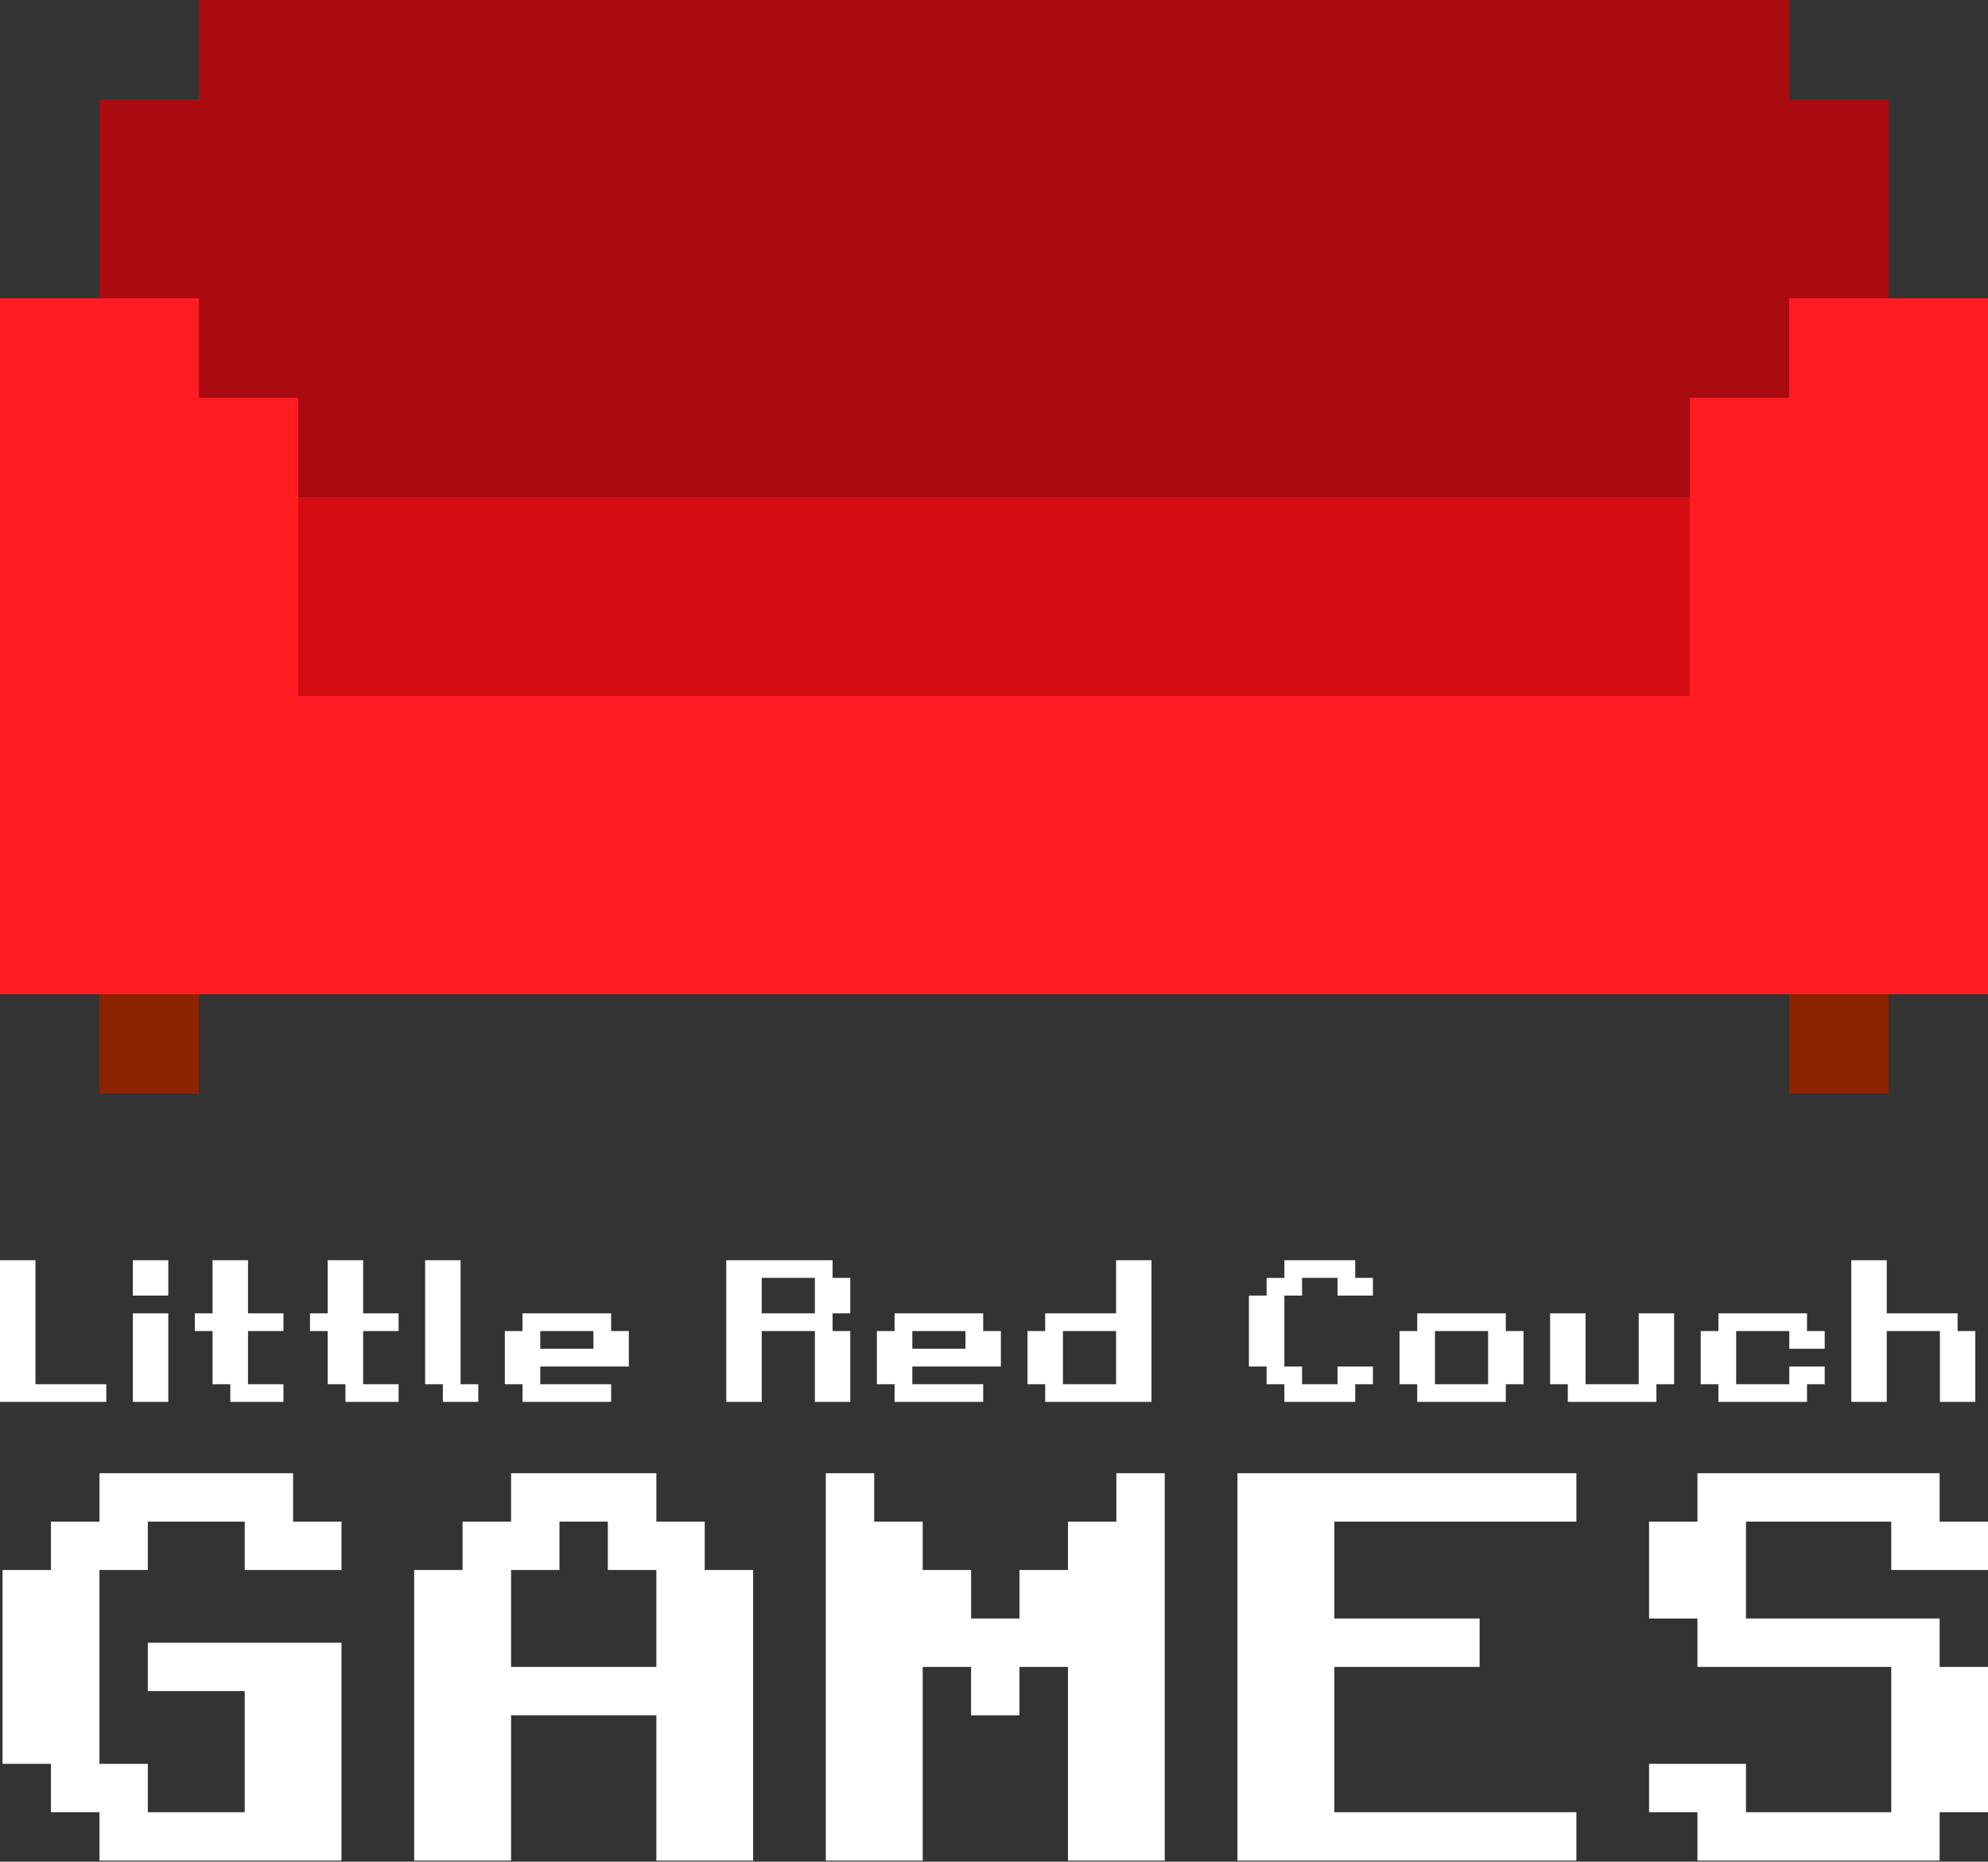
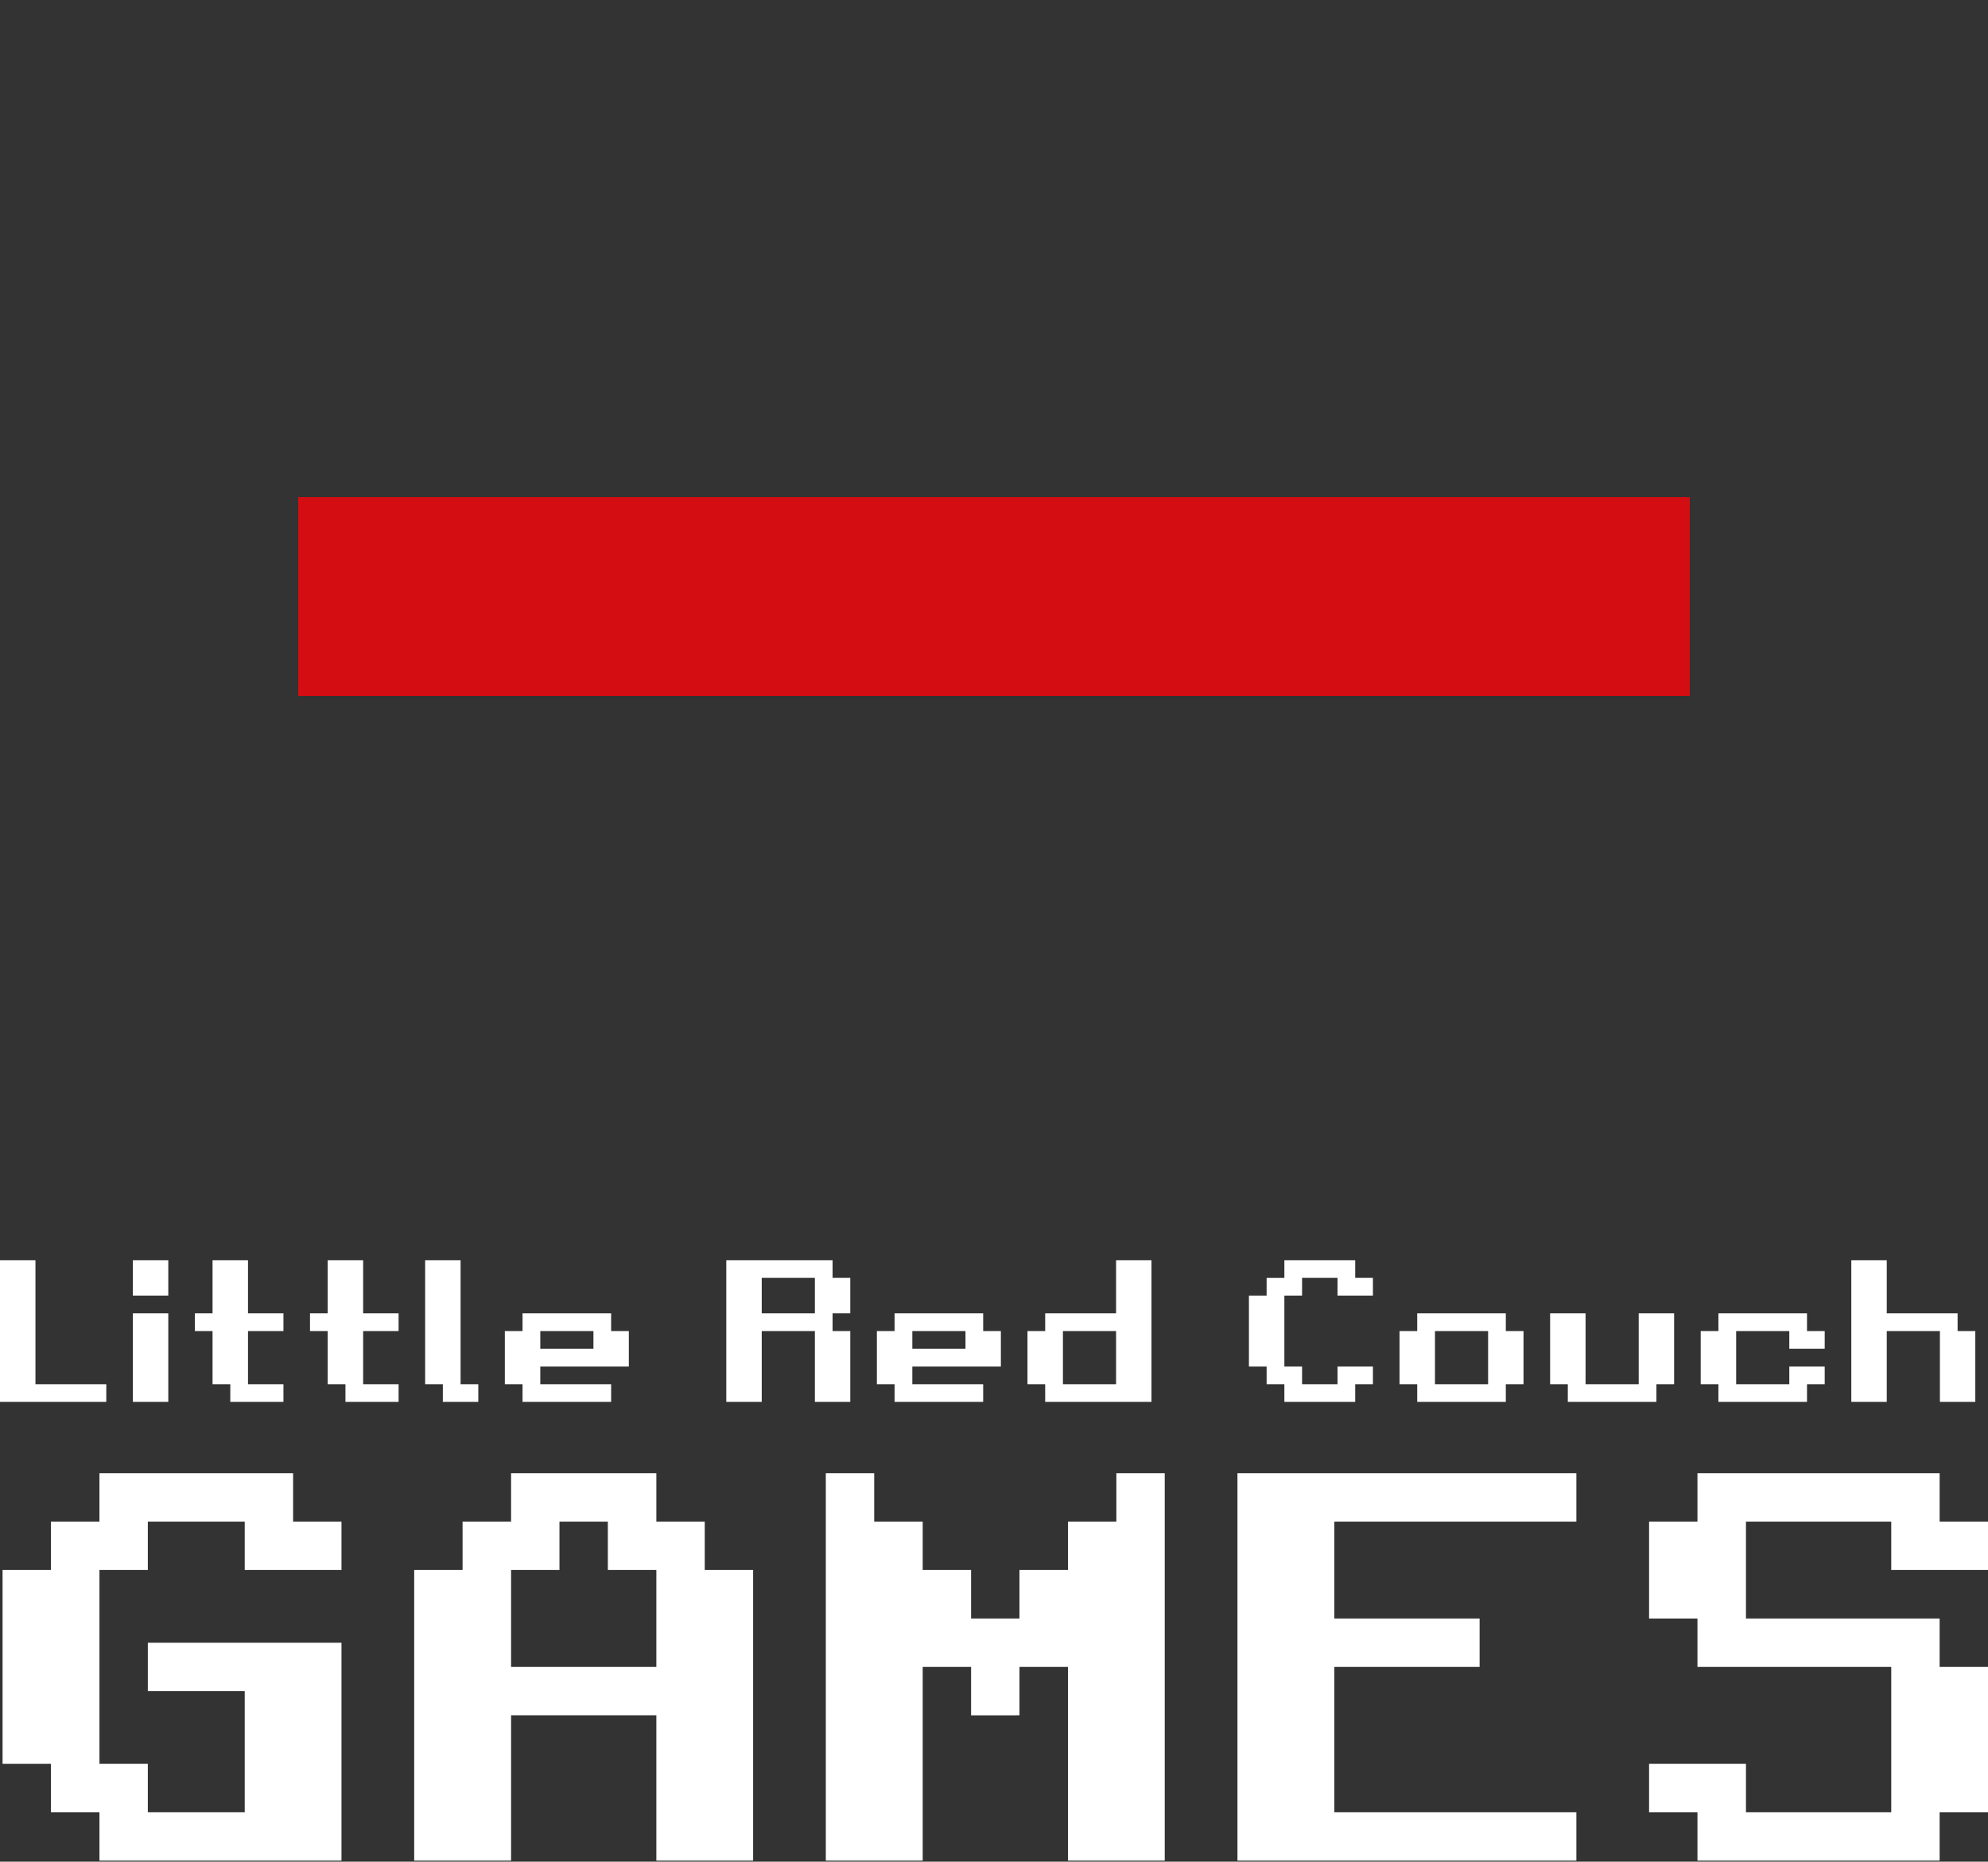
<svg xmlns="http://www.w3.org/2000/svg" width="800" height="749" fill="none">
  <rect width="100%" height="100%" fill="#333333" stroke="none" />
-   <path d="M0 564.021V507h14.265v49.898h28.51v7.123H0ZM53.46 564.021v-35.633h14.265v35.633H53.46Zm0-42.775V507h14.265v14.246H53.46ZM92.675 564.021v-7.123h-7.142v-21.387H78.41v-7.123h7.123V507h14.264v21.388h14.265v7.123H99.797v21.387h14.265v7.123H92.675ZM139.011 564.021v-7.123h-7.142v-21.387h-7.123v-7.123h7.123V507h14.265v21.388h14.265v7.123h-14.265v21.387h14.265v7.123h-21.388ZM178.206 564.021v-7.123h-7.123V507h14.265v49.898h7.123v7.123h-14.265ZM238.808 542.634v-7.123H217.42v7.123h21.388Zm-28.53 21.387v-7.123h-7.123v-21.387h7.123v-7.123h35.653v7.123h7.122v14.265H217.42v7.122h28.511v7.123h-35.653ZM327.92 528.388v-14.265h-21.387v14.265h21.387Zm-35.652 35.633V507h42.775v7.123h7.123v14.265h-7.123v7.123h7.123v28.51H327.92v-28.51h-21.387v28.51h-14.265ZM388.522 542.634v-7.123h-21.388v7.123h21.388Zm-28.53 21.387v-7.123h-7.123v-21.387h7.123v-7.123h35.653v7.123h7.123v14.265h-35.634v7.122h28.511v7.123h-35.653ZM449.124 556.898v-21.387h-21.387v21.387h21.387Zm-28.529 7.123v-7.123h-7.123v-21.387h7.123v-7.123h28.529V507h14.246v57.021h-42.775ZM516.849 564.021v-7.123h-7.142v-7.122h-7.123v-28.53h7.123v-7.123h7.142V507h28.511v7.123h7.123v7.123h-14.246v-7.123h-14.265v7.123h-7.123v28.53h7.123v7.122h14.265v-7.122h14.246v7.122h-7.123v7.123h-28.511ZM598.839 556.898v-21.387h-21.388v21.387h21.388Zm-28.53 7.123v-7.123h-7.123v-21.387h7.123v-7.123h35.653v7.123h7.123v21.387h-7.123v7.123h-35.653ZM630.911 564.021v-7.123h-7.123v-28.51h14.265v28.51h21.388v-28.51h14.246v28.51h-7.123v7.123h-35.653ZM691.513 564.021v-7.123h-7.123v-21.387h7.123v-7.123h35.652v7.123h7.123v7.123h-14.245v-7.123h-21.388v21.387h21.388v-7.122h14.245v7.122h-7.123v7.123h-35.652ZM744.992 564.021V507h14.265v21.388h28.511v7.123h7.122v28.51h-14.245v-28.51h-21.388v28.51h-14.265ZM40.021 748.562v-19.469H20.5v-19.469H1.03v-77.981H20.5v-19.47H40.02v-19.469h77.929v19.469h19.469v19.47H98.481v-19.47H59.49v19.47H40.02v77.981h19.47v19.469h38.99v-48.725H59.49v-19.469h77.928v87.663H40.021ZM264.126 670.633v-38.99h-19.521v-19.47h-19.469v19.47h-19.469v38.99h58.459Zm-97.45 77.929V631.643h19.469v-19.47h19.522v-19.469h58.459v19.469h19.47v19.47h19.469v116.919h-38.939v-58.46h-58.459v58.46h-38.991ZM332.32 748.562V592.704h19.469v19.469h19.522v19.47h19.469v19.521h19.469v-19.521h19.522v-19.47h19.469v-19.469h19.469v155.858h-38.938v-77.929h-19.522v19.469H390.78v-19.469h-19.469v77.929H332.32ZM497.966 748.562V592.704h136.389v19.469h-97.399v38.991h58.46v19.469h-58.46v58.46h97.399v19.469H497.966ZM683.08 748.562v-19.469h-19.469v-19.469h38.991v19.469h58.459v-58.46H683.08v-19.469h-19.469v-38.991h19.469v-19.469h97.451v19.469H800v19.47h-38.939v-19.47h-58.459v38.991h77.929v19.469H800v58.46h-19.469v19.469H683.08Z" fill="#fff" />
-   <path fill-rule="evenodd" clip-rule="evenodd" d="M720 0H80v40H40v160h720V40h-40V0Z" fill="#A90B11" />
-   <path fill="#8C2300" d="M40 400h40v40H40zM720 400h40v40h-40z" />
+   <path d="M0 564.021V507h14.265v49.898h28.51v7.123H0ZM53.46 564.021v-35.633h14.265v35.633H53.46Zm0-42.775V507h14.265v14.246H53.46ZM92.675 564.021v-7.123h-7.142v-21.387H78.41v-7.123h7.123V507h14.264v21.388h14.265v7.123H99.797v21.387h14.265v7.123H92.675ZM139.011 564.021v-7.123h-7.142v-21.387h-7.123v-7.123h7.123V507h14.265v21.388h14.265v7.123h-14.265v21.387h14.265v7.123h-21.388ZM178.206 564.021v-7.123h-7.123V507h14.265v49.898h7.123v7.123h-14.265ZM238.808 542.634v-7.123H217.42v7.123h21.388Zm-28.53 21.387v-7.123h-7.123v-21.387h7.123v-7.123h35.653v7.123h7.122v14.265H217.42v7.122h28.511v7.123h-35.653ZM327.92 528.388v-14.265h-21.387v14.265h21.387Zm-35.652 35.633V507h42.775v7.123h7.123v14.265h-7.123v7.123h7.123v28.51H327.92v-28.51h-21.387v28.51h-14.265ZM388.522 542.634v-7.123h-21.388v7.123h21.388Zm-28.53 21.387v-7.123h-7.123v-21.387h7.123v-7.123h35.653v7.123h7.123v14.265h-35.634v7.122h28.511v7.123h-35.653ZM449.124 556.898v-21.387h-21.387v21.387h21.387Zm-28.529 7.123v-7.123h-7.123v-21.387h7.123v-7.123h28.529V507h14.246v57.021h-42.775ZM516.849 564.021v-7.123h-7.142v-7.122h-7.123v-28.53h7.123v-7.123h7.142V507h28.511v7.123h7.123v7.123h-14.246v-7.123h-14.265v7.123h-7.123v28.53h7.123v7.122h14.265v-7.122h14.246v7.122h-7.123v7.123h-28.511ZM598.839 556.898v-21.387h-21.388v21.387Zm-28.53 7.123v-7.123h-7.123v-21.387h7.123v-7.123h35.653v7.123h7.123v21.387h-7.123v7.123h-35.653ZM630.911 564.021v-7.123h-7.123v-28.51h14.265v28.51h21.388v-28.51h14.246v28.51h-7.123v7.123h-35.653ZM691.513 564.021v-7.123h-7.123v-21.387h7.123v-7.123h35.652v7.123h7.123v7.123h-14.245v-7.123h-21.388v21.387h21.388v-7.122h14.245v7.122h-7.123v7.123h-35.652ZM744.992 564.021V507h14.265v21.388h28.511v7.123h7.122v28.51h-14.245v-28.51h-21.388v28.51h-14.265ZM40.021 748.562v-19.469H20.5v-19.469H1.03v-77.981H20.5v-19.47H40.02v-19.469h77.929v19.469h19.469v19.47H98.481v-19.47H59.49v19.47H40.02v77.981h19.47v19.469h38.99v-48.725H59.49v-19.469h77.928v87.663H40.021ZM264.126 670.633v-38.99h-19.521v-19.47h-19.469v19.47h-19.469v38.99h58.459Zm-97.45 77.929V631.643h19.469v-19.47h19.522v-19.469h58.459v19.469h19.47v19.47h19.469v116.919h-38.939v-58.46h-58.459v58.46h-38.991ZM332.32 748.562V592.704h19.469v19.469h19.522v19.47h19.469v19.521h19.469v-19.521h19.522v-19.47h19.469v-19.469h19.469v155.858h-38.938v-77.929h-19.522v19.469H390.78v-19.469h-19.469v77.929H332.32ZM497.966 748.562V592.704h136.389v19.469h-97.399v38.991h58.46v19.469h-58.46v58.46h97.399v19.469H497.966ZM683.08 748.562v-19.469h-19.469v-19.469h38.991v19.469h58.459v-58.46H683.08v-19.469h-19.469v-38.991h19.469v-19.469h97.451v19.469H800v19.47h-38.939v-19.47h-58.459v38.991h77.929v19.469H800v58.46h-19.469v19.469H683.08Z" fill="#fff" />
  <path fill-rule="evenodd" clip-rule="evenodd" d="M400 200H120v80h560v-80H400Z" fill="#D40D12" />
-   <path fill-rule="evenodd" clip-rule="evenodd" d="M0 120h80v40h40v120h560V160h40v-40h80v280H0V120Z" fill="#FF1D23" />
</svg>